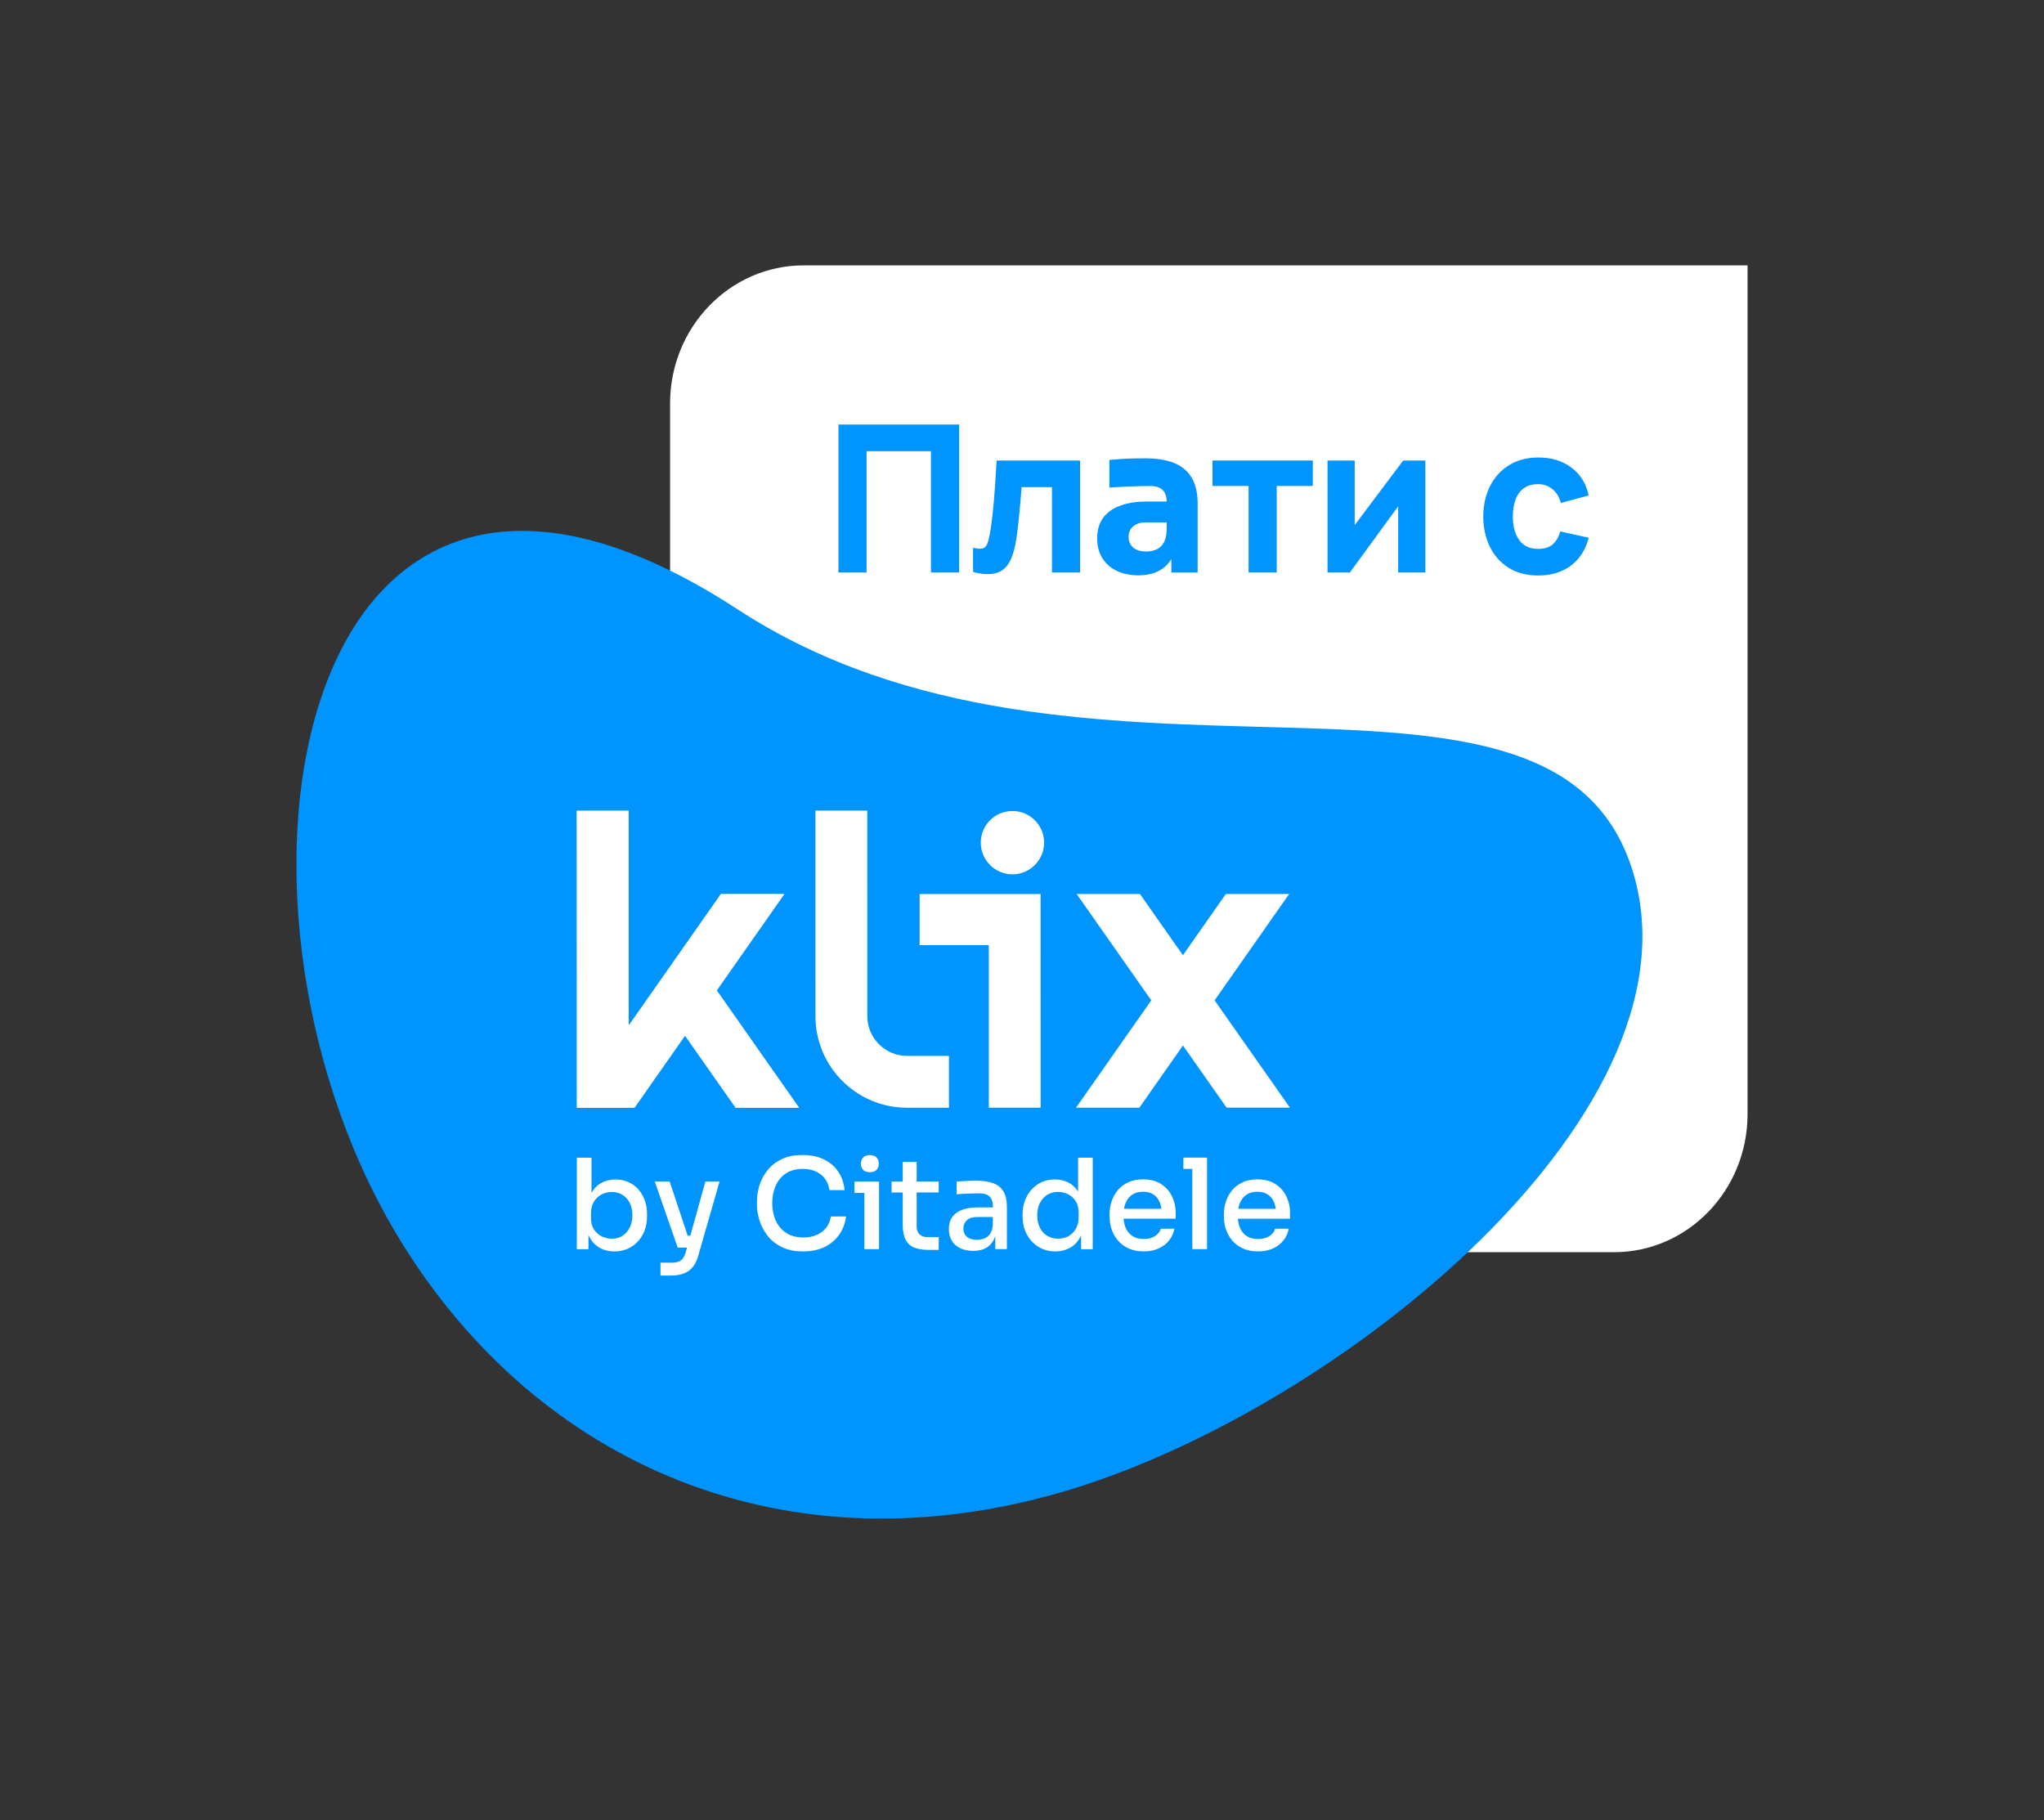
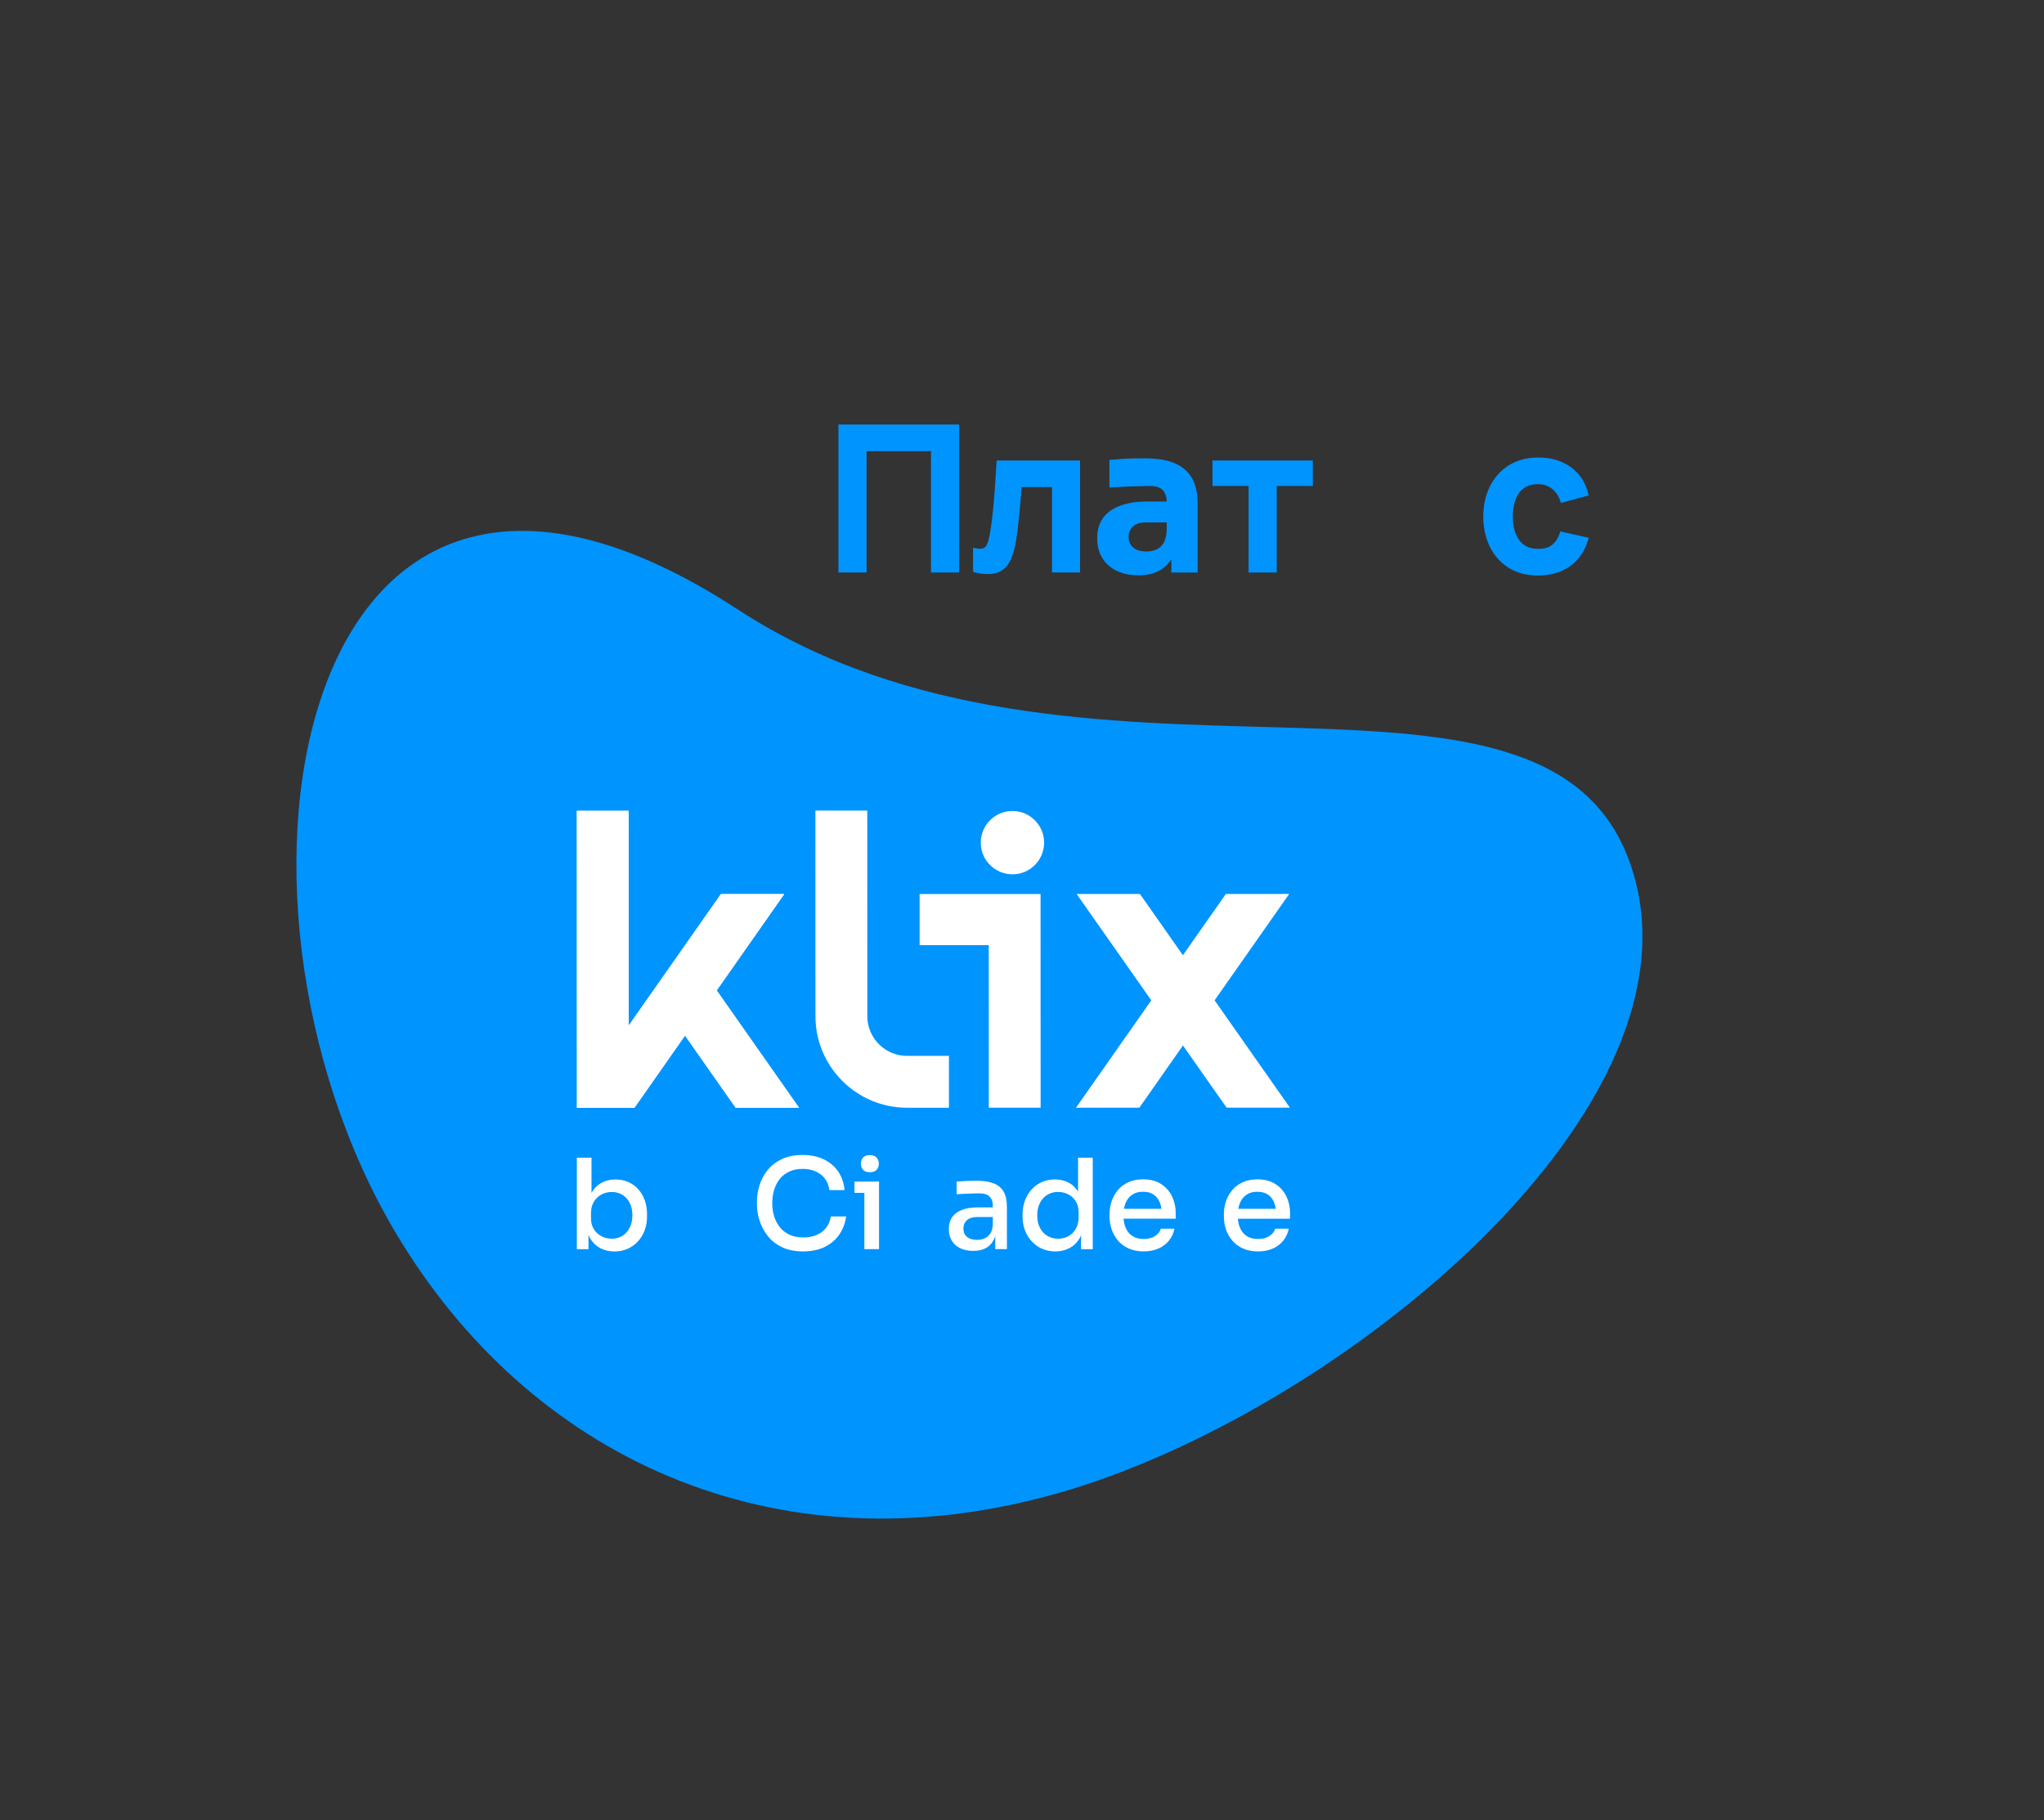
<svg xmlns="http://www.w3.org/2000/svg" width="347" height="309" viewBox="0 0 347 309" fill="none">
  <rect x="0" y="0" width="347" height="309" fill="#333333" stroke="none" />
-   <path d="M274 212.577H136.433C123.908 212.577 113.754 202.08 113.754 189.128V68.5C113.754 55.548 123.908 45.051 136.433 45.051H296.674V189.128C296.674 202.08 286.52 212.577 273.995 212.577H274Z" fill="white" />
  <path d="M125.228 103.451C183.118 141.212 261.678 104.825 276.635 146.271C291.592 187.723 226.727 240.216 179.388 253.551C131.26 267.111 89.633 247.122 67.144 209.23C32.873 151.493 50.344 54.602 125.228 103.451Z" fill="#0094FF" />
  <path d="M108.388 201.918C107.915 201.387 107.347 200.972 106.685 200.675C106.027 200.378 105.293 200.229 104.482 200.229C103.603 200.229 102.806 200.423 102.098 200.806C101.405 201.18 100.846 201.752 100.418 202.513V196.53H97.927V212.064H99.904V209.645C99.963 209.78 100.017 209.919 100.085 210.046C100.504 210.825 101.08 211.42 101.81 211.834C102.54 212.244 103.373 212.451 104.31 212.451C105.148 212.451 105.905 212.294 106.586 211.983C107.266 211.672 107.851 211.244 108.343 210.694C108.834 210.149 109.203 209.518 109.46 208.811C109.717 208.104 109.843 207.338 109.843 206.514V206.09C109.843 205.266 109.717 204.5 109.469 203.792C109.221 203.085 108.861 202.463 108.383 201.932L108.388 201.918ZM106.919 208.365C106.631 208.969 106.221 209.437 105.698 209.78C105.171 210.122 104.563 210.289 103.869 210.289C103.261 210.289 102.684 210.154 102.144 209.883C101.603 209.613 101.166 209.221 100.833 208.703C100.499 208.185 100.332 207.563 100.332 206.842V205.928C100.332 205.176 100.495 204.536 100.824 204.004C101.148 203.473 101.58 203.063 102.121 202.779C102.662 202.495 103.243 202.355 103.864 202.355C104.558 202.355 105.166 202.518 105.685 202.846C106.203 203.171 106.608 203.63 106.91 204.22C107.207 204.811 107.356 205.5 107.356 206.293C107.356 207.086 107.212 207.766 106.919 208.37V208.365Z" fill="white" />
-   <path d="M117.2 209.78H116.745L113.69 200.585H111.158L115.051 211.798H116.632L116.411 212.587C116.285 213.024 116.118 213.375 115.92 213.641C115.722 213.902 115.465 214.087 115.154 214.195C114.843 214.303 114.465 214.353 114.028 214.353H112.131V216.547H113.834C114.699 216.547 115.443 216.434 116.06 216.204C116.677 215.979 117.186 215.614 117.591 215.118C117.997 214.623 118.312 213.979 118.538 213.181L122.155 200.585H119.749L117.191 209.78H117.2Z" fill="white" />
  <path d="M139.509 209.153C138.658 209.771 137.608 210.077 136.36 210.077C135.495 210.077 134.734 209.928 134.072 209.631C133.414 209.334 132.864 208.915 132.423 208.374C131.981 207.833 131.653 207.216 131.432 206.513C131.211 205.811 131.103 205.063 131.103 204.27C131.103 203.432 131.211 202.662 131.432 201.959C131.653 201.256 131.977 200.643 132.4 200.116C132.828 199.594 133.36 199.179 134.009 198.882C134.653 198.585 135.396 198.436 136.234 198.436C137.072 198.436 137.77 198.571 138.415 198.841C139.059 199.112 139.591 199.513 140.01 200.044C140.428 200.576 140.694 201.238 140.807 202.035H143.379C143.267 200.828 142.906 199.783 142.303 198.895C141.699 198.008 140.888 197.319 139.865 196.819C138.843 196.323 137.631 196.075 136.225 196.075C134.82 196.075 133.711 196.309 132.725 196.778C131.738 197.247 130.936 197.864 130.319 198.63C129.702 199.395 129.242 200.247 128.945 201.184C128.648 202.121 128.499 203.063 128.499 204.013V204.482C128.499 205.347 128.643 206.243 128.936 207.176C129.224 208.104 129.679 208.969 130.297 209.771C130.914 210.573 131.725 211.217 132.72 211.708C133.72 212.199 134.928 212.442 136.347 212.442C137.766 212.442 139.054 212.176 140.091 211.645C141.127 211.113 141.942 210.397 142.537 209.496C143.132 208.595 143.501 207.599 143.645 206.504H141.05C140.865 207.653 140.347 208.536 139.496 209.153H139.509Z" fill="white" />
  <path d="M146.519 196.512C146.272 196.791 146.146 197.134 146.146 197.548C146.146 197.963 146.272 198.323 146.519 198.593C146.767 198.864 147.15 198.999 147.659 198.999C148.168 198.999 148.574 198.864 148.822 198.593C149.069 198.323 149.195 197.976 149.195 197.548C149.195 197.12 149.069 196.791 148.822 196.512C148.574 196.233 148.186 196.098 147.659 196.098C147.132 196.098 146.767 196.237 146.519 196.512Z" fill="white" />
  <path d="M145.06 200.585V202.504H146.74V212.055H149.231V202.504V200.585H146.74H145.06Z" fill="white" />
-   <path d="M155.615 197.247H153.254V200.589H151.362V202.441H153.254V207.951C153.254 209.014 153.421 209.861 153.755 210.483C154.088 211.109 154.583 211.546 155.232 211.803C155.885 212.059 156.687 212.186 157.638 212.186H159.363V210.014H157.449C156.868 210.014 156.417 209.856 156.097 209.537C155.777 209.217 155.62 208.762 155.62 208.163V202.437H159.363V200.585H155.62V197.242L155.615 197.247Z" fill="white" />
  <path d="M168.657 200.886C167.891 200.589 166.927 200.44 165.765 200.44C165.395 200.44 165.008 200.449 164.602 200.463C164.197 200.476 163.81 200.494 163.431 200.517C163.053 200.54 162.71 200.562 162.399 200.589V202.738C162.755 202.711 163.161 202.684 163.625 202.666C164.084 202.643 164.557 202.625 165.039 202.612C165.521 202.598 165.963 202.589 166.359 202.589C167.085 202.589 167.63 202.774 167.999 203.143C168.369 203.513 168.553 204.054 168.553 204.761V204.973H165.936C164.927 204.973 164.062 205.108 163.341 205.378C162.616 205.648 162.062 206.054 161.67 206.59C161.278 207.13 161.084 207.811 161.084 208.631C161.084 209.451 161.255 210.081 161.593 210.64C161.931 211.199 162.417 211.627 163.039 211.915C163.661 212.203 164.395 212.352 165.233 212.352C166.071 212.352 166.724 212.208 167.287 211.915C167.846 211.627 168.288 211.208 168.607 210.658C168.752 210.41 168.864 210.135 168.959 209.838V212.05H170.937V204.878C170.937 203.801 170.747 202.936 170.373 202.292C169.995 201.648 169.427 201.175 168.662 200.877L168.657 200.886ZM167.125 210.239C166.729 210.401 166.31 210.482 165.868 210.482C165.116 210.482 164.544 210.307 164.143 209.96C163.746 209.613 163.548 209.149 163.548 208.568C163.548 207.986 163.746 207.513 164.143 207.153C164.539 206.793 165.116 206.608 165.868 206.608H168.549V207.802C168.522 208.496 168.373 209.036 168.112 209.419C167.851 209.802 167.517 210.077 167.121 210.239H167.125Z" fill="white" />
  <path d="M183.023 202.297C182.609 201.635 182.091 201.125 181.46 200.788C180.757 200.414 179.969 200.224 179.086 200.224C178.261 200.224 177.514 200.378 176.842 200.684C176.167 200.99 175.59 201.409 175.108 201.95C174.626 202.491 174.252 203.117 173.991 203.833C173.729 204.549 173.599 205.32 173.599 206.144V206.55C173.599 207.388 173.734 208.158 174.004 208.87C174.274 209.577 174.657 210.203 175.162 210.744C175.666 211.284 176.252 211.703 176.928 212.001C177.604 212.298 178.351 212.447 179.171 212.447C180.036 212.447 180.829 212.258 181.555 211.884C182.28 211.51 182.87 210.924 183.33 210.127C183.406 209.996 183.469 209.847 183.532 209.708V212.064H185.51V196.53H183.019V202.306L183.023 202.297ZM183.109 206.694C183.109 207.433 182.951 208.072 182.631 208.617C182.311 209.163 181.893 209.577 181.374 209.861C180.856 210.145 180.28 210.284 179.64 210.284C178.96 210.284 178.347 210.127 177.811 209.807C177.27 209.487 176.851 209.032 176.545 208.433C176.239 207.838 176.085 207.135 176.085 206.324C176.085 205.513 176.234 204.833 176.531 204.238C176.829 203.644 177.243 203.18 177.775 202.846C178.306 202.513 178.919 202.346 179.617 202.346C180.239 202.346 180.816 202.481 181.343 202.752C181.87 203.022 182.293 203.41 182.622 203.923C182.947 204.432 183.113 205.049 183.113 205.775V206.689L183.109 206.694Z" fill="white" />
  <path d="M197.129 201.012C196.305 200.472 195.278 200.206 194.043 200.206C193.093 200.206 192.259 200.373 191.543 200.706C190.827 201.04 190.232 201.485 189.768 202.049C189.299 202.607 188.948 203.242 188.714 203.941C188.479 204.644 188.362 205.369 188.362 206.121V206.527C188.362 207.266 188.479 207.986 188.714 208.685C188.948 209.387 189.299 210.018 189.768 210.577C190.236 211.135 190.84 211.586 191.574 211.928C192.313 212.271 193.178 212.437 194.169 212.437C195.093 212.437 195.913 212.28 196.638 211.969C197.363 211.658 197.963 211.212 198.436 210.626C198.909 210.045 199.224 209.365 199.382 208.586H197.062C196.949 209.054 196.634 209.46 196.125 209.811C195.616 210.158 194.962 210.334 194.165 210.334C193.367 210.334 192.719 210.158 192.21 209.811C191.701 209.464 191.322 208.986 191.079 208.387C190.899 207.932 190.786 207.432 190.741 206.887H199.594V205.887C199.594 204.896 199.386 203.968 198.976 203.112C198.566 202.256 197.949 201.553 197.125 201.017L197.129 201.012ZM192.192 202.824C192.687 202.481 193.304 202.314 194.043 202.314C194.782 202.314 195.341 202.468 195.809 202.774C196.278 203.08 196.634 203.513 196.872 204.071C197.017 204.414 197.116 204.792 197.174 205.211H190.813C190.872 204.86 190.962 204.531 191.083 204.234C191.327 203.639 191.692 203.17 192.192 202.828V202.824Z" fill="white" />
-   <path d="M200.9 196.521V198.436H202.41V212.055H204.919V198.436V196.521H202.41H200.9Z" fill="white" />
  <path d="M219.006 205.887C219.006 204.896 218.799 203.968 218.389 203.112C217.979 202.256 217.362 201.553 216.537 201.017C215.713 200.477 214.686 200.211 213.451 200.211C212.501 200.211 211.667 200.378 210.951 200.711C210.235 201.044 209.64 201.49 209.176 202.054C208.708 202.612 208.356 203.247 208.122 203.946C207.888 204.648 207.771 205.374 207.771 206.126V206.532C207.771 207.27 207.888 207.991 208.122 208.69C208.356 209.392 208.708 210.023 209.176 210.582C209.645 211.14 210.248 211.591 210.983 211.933C211.721 212.276 212.586 212.442 213.578 212.442C214.501 212.442 215.321 212.285 216.046 211.974C216.772 211.663 217.371 211.217 217.844 210.631C218.317 210.05 218.632 209.37 218.79 208.59H216.47C216.357 209.059 216.042 209.464 215.533 209.816C215.024 210.163 214.37 210.338 213.573 210.338C212.776 210.338 212.127 210.163 211.618 209.816C211.109 209.469 210.73 208.991 210.487 208.392C210.307 207.937 210.194 207.437 210.149 206.892H219.002V205.892L219.006 205.887ZM211.6 202.824C212.095 202.481 212.713 202.315 213.451 202.315C214.19 202.315 214.749 202.468 215.217 202.774C215.686 203.081 216.042 203.513 216.281 204.072C216.425 204.414 216.524 204.793 216.582 205.212H210.221C210.28 204.86 210.37 204.531 210.492 204.234C210.735 203.639 211.1 203.171 211.6 202.828V202.824Z" fill="white" />
  <path d="M153.979 188.052H161.097V179.249H153.979C150.267 179.249 147.244 176.23 147.24 172.513L147.231 137.604H138.428L138.437 172.518C138.437 181.087 145.411 188.056 153.979 188.052Z" fill="white" />
  <path d="M171.878 148.429C174.847 148.429 177.253 146.019 177.253 143.05C177.253 140.081 174.847 137.676 171.874 137.676C168.905 137.676 166.499 140.086 166.499 143.05C166.499 146.019 168.909 148.425 171.878 148.425V148.429Z" fill="white" />
  <path d="M121.669 168.139L133.134 151.781L122.385 151.785L106.739 174.099L106.73 137.648H97.927L97.94 186.65V188.065H106.743H107.698L116.294 175.802L124.899 188.06L135.648 188.056L121.669 168.139Z" fill="white" />
  <path d="M218.983 188.038L206.197 169.82L218.861 151.759L208.108 151.763L200.818 162.161L193.525 151.768H182.775L195.448 169.824L182.672 188.043H193.426L200.823 177.483L208.234 188.038H218.983Z" fill="white" />
  <path d="M167.855 160.454L167.864 188.047H176.662L176.653 151.772L156.119 151.777V160.454H167.855Z" fill="white" />
  <path d="M142.685 96.846V72.415H162.485V96.846H158.394V76.249H146.771V96.846H142.681H142.685Z" fill="#0094FF" stroke="#0094FF" stroke-width="0.689" stroke-miterlimit="10" />
  <path d="M165.535 96.846V93.417C166.202 93.543 166.715 93.53 167.08 93.377C167.441 93.224 167.716 92.931 167.896 92.503C168.076 92.075 168.234 91.503 168.369 90.791C168.549 89.786 168.711 88.624 168.851 87.313C168.991 86.002 169.117 84.596 169.225 83.105C169.333 81.614 169.432 80.087 169.522 78.523H183.01V96.846H178.938V82.357H173.117C173.059 83.092 172.991 83.916 172.914 84.826C172.833 85.736 172.752 86.655 172.662 87.583C172.572 88.511 172.473 89.39 172.365 90.223C172.257 91.052 172.149 91.764 172.036 92.354C171.775 93.679 171.405 94.724 170.923 95.494C170.441 96.264 169.77 96.76 168.914 96.976C168.054 97.197 166.927 97.156 165.54 96.85L165.535 96.846Z" fill="#0094FF" stroke="#0094FF" stroke-width="0.689" stroke-miterlimit="10" />
  <path d="M193.259 97.323C191.925 97.323 190.759 97.085 189.763 96.612C188.767 96.139 187.992 95.458 187.438 94.575C186.884 93.692 186.609 92.629 186.609 91.386C186.609 90.03 186.938 88.921 187.591 88.061C188.249 87.201 189.186 86.556 190.407 86.128C191.628 85.7 193.056 85.484 194.683 85.484H198.926V88.336H194.615C193.529 88.336 192.696 88.597 192.119 89.115C191.542 89.633 191.254 90.314 191.254 91.151C191.254 91.989 191.542 92.67 192.119 93.188C192.696 93.71 193.529 93.967 194.615 93.967C195.273 93.967 195.876 93.85 196.43 93.611C196.985 93.373 197.444 92.967 197.805 92.39C198.165 91.814 198.368 91.025 198.417 90.03L199.571 91.354C199.458 92.643 199.147 93.728 198.638 94.611C198.129 95.494 197.426 96.166 196.534 96.63C195.642 97.094 194.547 97.323 193.259 97.323ZM199.197 96.85V91.386H198.417V85.313C198.417 84.272 198.156 83.488 197.638 82.957C197.115 82.425 196.327 82.159 195.264 82.159C194.696 82.159 194.02 82.173 193.227 82.195C192.434 82.218 191.637 82.245 190.835 82.281C190.033 82.317 189.312 82.353 188.682 82.398V78.393C189.2 78.348 189.785 78.303 190.43 78.258C191.074 78.213 191.745 78.186 192.448 78.172C193.151 78.159 193.804 78.154 194.417 78.154C196.318 78.154 197.895 78.402 199.152 78.902C200.408 79.402 201.359 80.186 202.003 81.258C202.647 82.335 202.972 83.732 202.972 85.448V96.85H199.206H199.197Z" fill="#0094FF" stroke="#0094FF" stroke-width="0.689" stroke-miterlimit="10" />
  <path d="M212.311 96.846V82.154H206.185V78.523H222.525V82.154H216.398V96.846H212.307H212.311Z" fill="#0094FF" stroke="#0094FF" stroke-width="0.689" stroke-miterlimit="10" />
-   <path d="M241.63 78.523V96.846H237.711V84.885L228.989 96.846H225.714V78.523H229.633V90.178L238.387 78.523H241.626H241.63Z" fill="#0094FF" stroke="#0094FF" stroke-width="0.689" stroke-miterlimit="10" />
  <path d="M261.124 97.356C259.236 97.356 257.623 96.932 256.29 96.09C254.956 95.247 253.933 94.098 253.226 92.639C252.519 91.179 252.158 89.53 252.149 87.683C252.158 85.805 252.532 84.142 253.262 82.687C253.992 81.232 255.028 80.092 256.375 79.259C257.722 78.425 259.322 78.011 261.178 78.011C263.259 78.011 265.02 78.533 266.462 79.579C267.904 80.624 268.845 82.052 269.287 83.863L265.214 84.967C264.899 83.984 264.372 83.219 263.637 82.669C262.903 82.119 262.065 81.845 261.128 81.845C260.065 81.845 259.186 82.097 258.497 82.601C257.808 83.106 257.299 83.8 256.97 84.678C256.641 85.561 256.479 86.561 256.479 87.683C256.479 89.427 256.871 90.832 257.65 91.909C258.429 92.986 259.592 93.522 261.128 93.522C262.214 93.522 263.07 93.274 263.7 92.774C264.331 92.274 264.8 91.558 265.115 90.621L269.287 91.553C268.719 93.418 267.733 94.855 266.318 95.855C264.903 96.856 263.173 97.356 261.128 97.356H261.124Z" fill="#0094FF" stroke="#0094FF" stroke-width="0.689" stroke-miterlimit="10" />
  <path d="M121.669 168.139L133.134 151.781L122.385 151.785L106.739 174.099L106.73 137.648H97.927L97.94 186.65V188.065H106.743H107.698L116.294 175.802L124.899 188.06L135.648 188.056L121.669 168.139Z" fill="white" />
</svg>